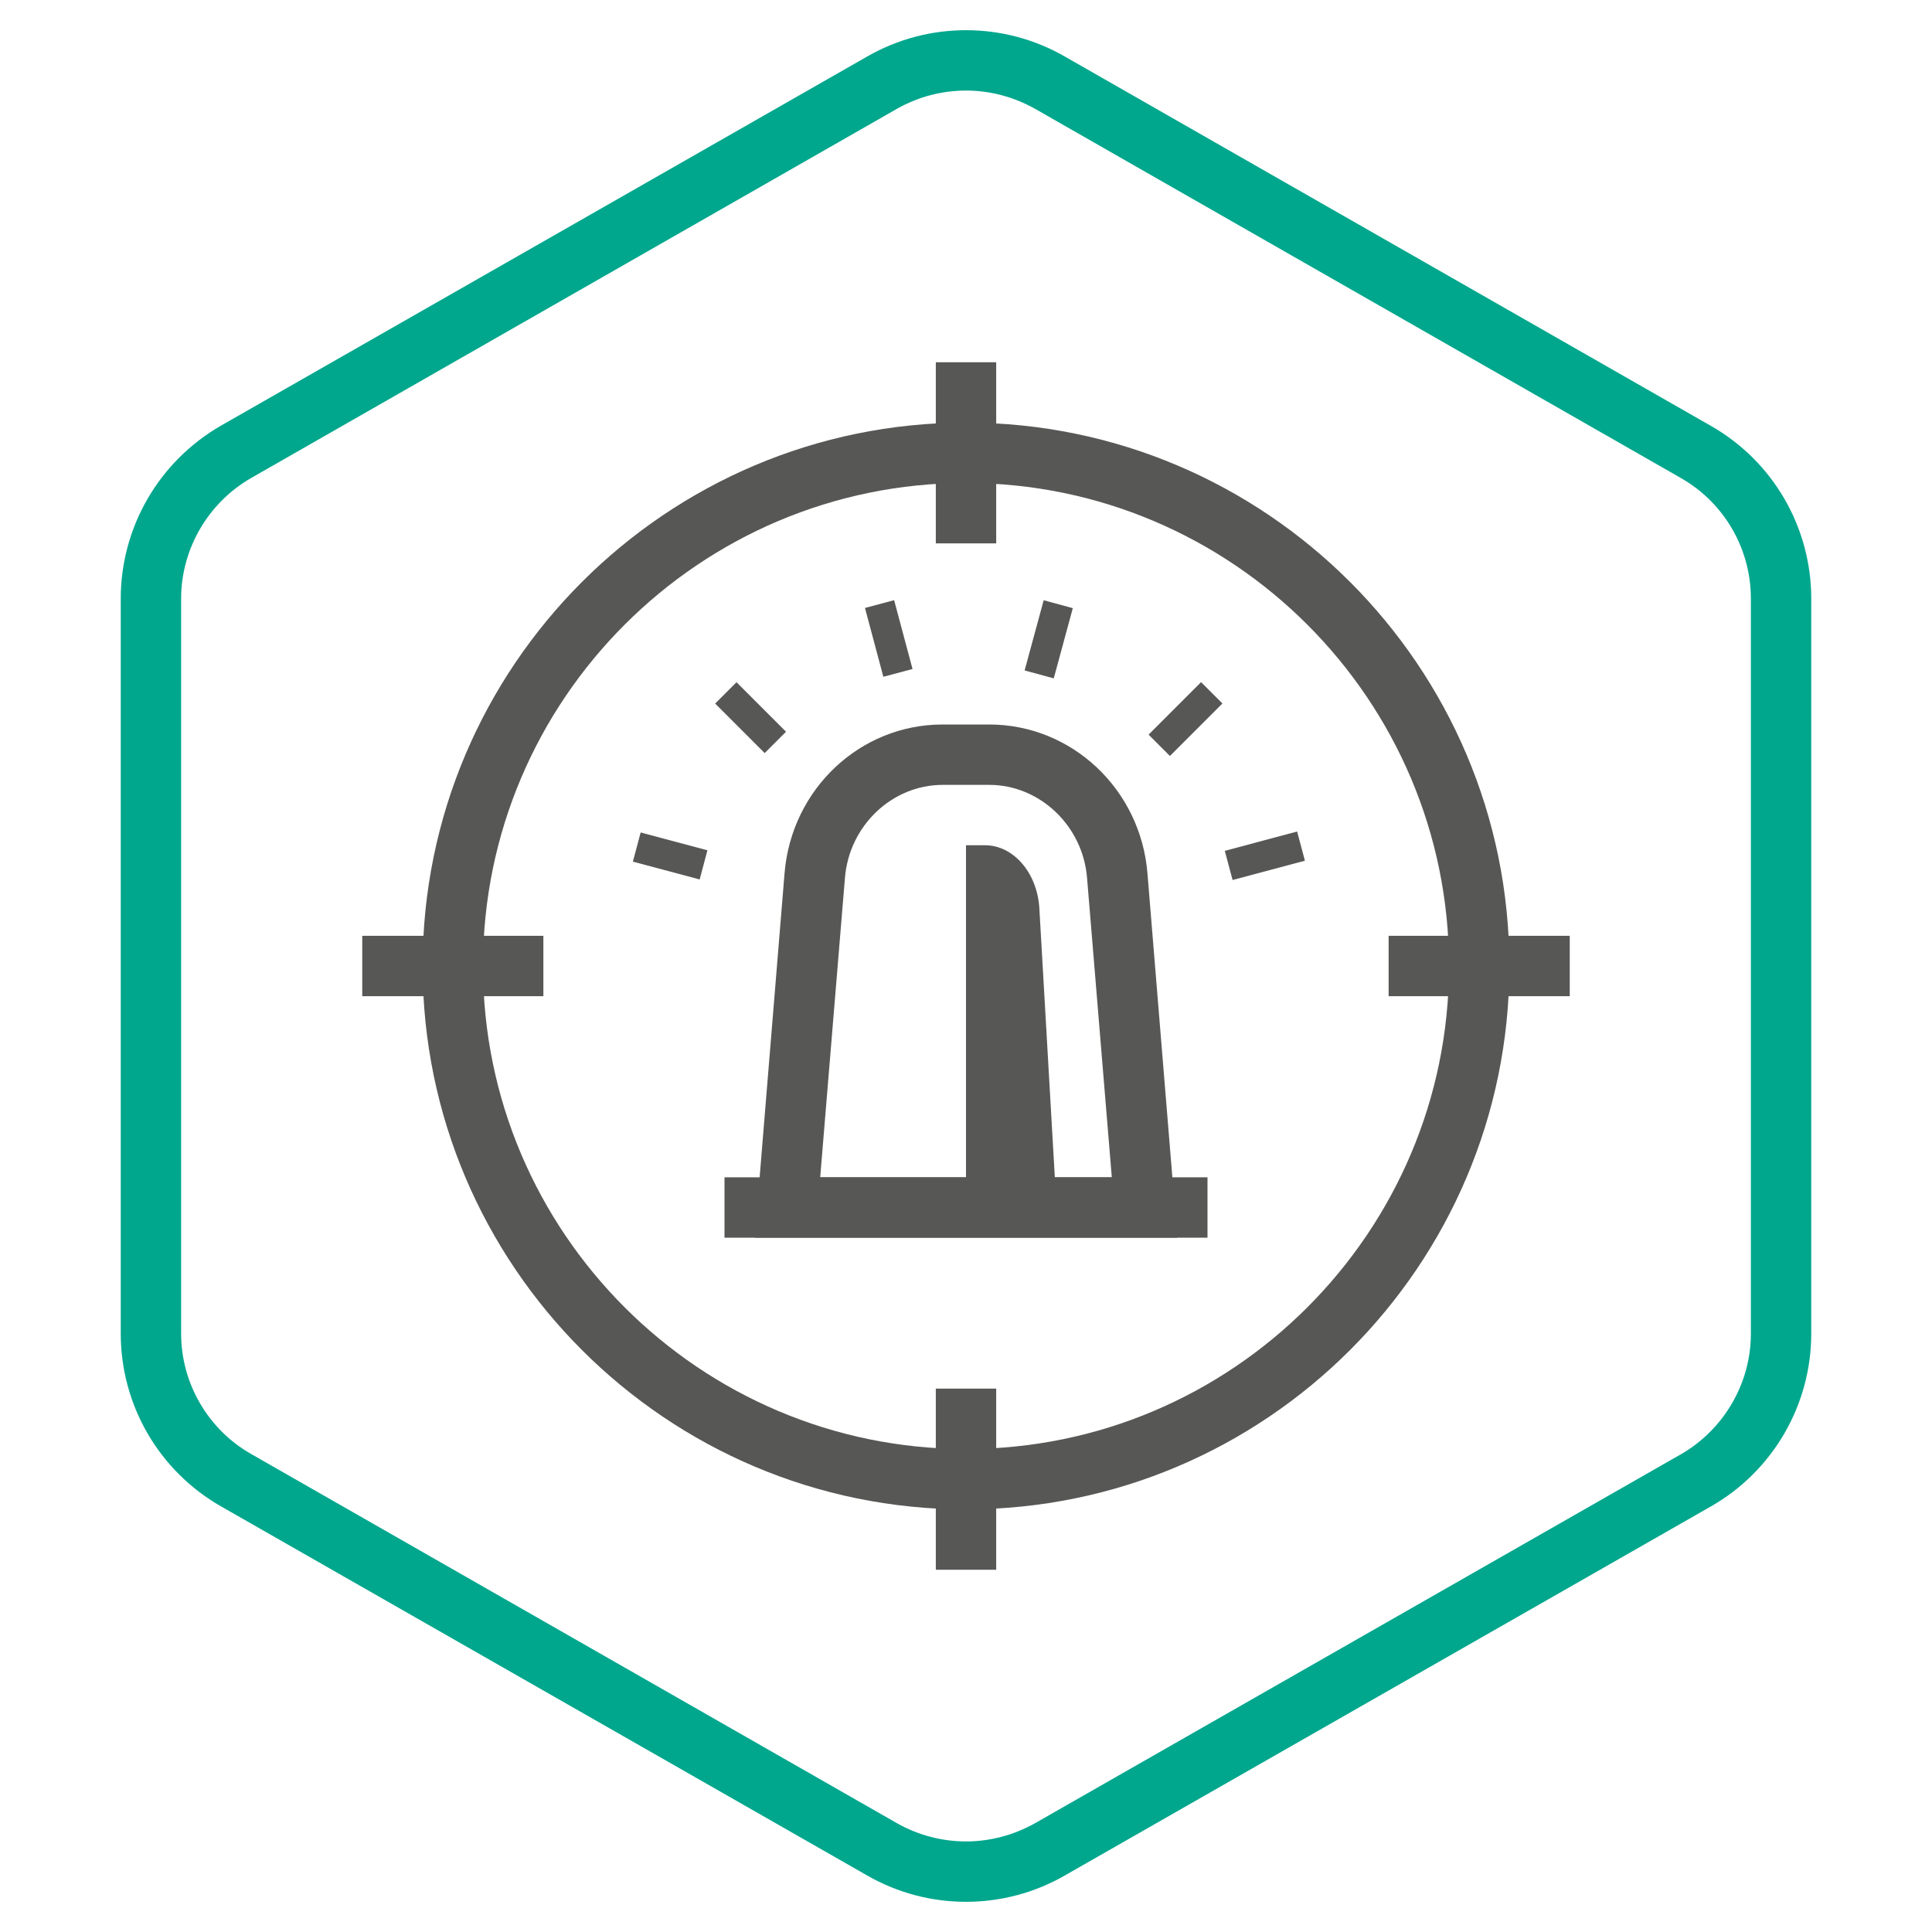
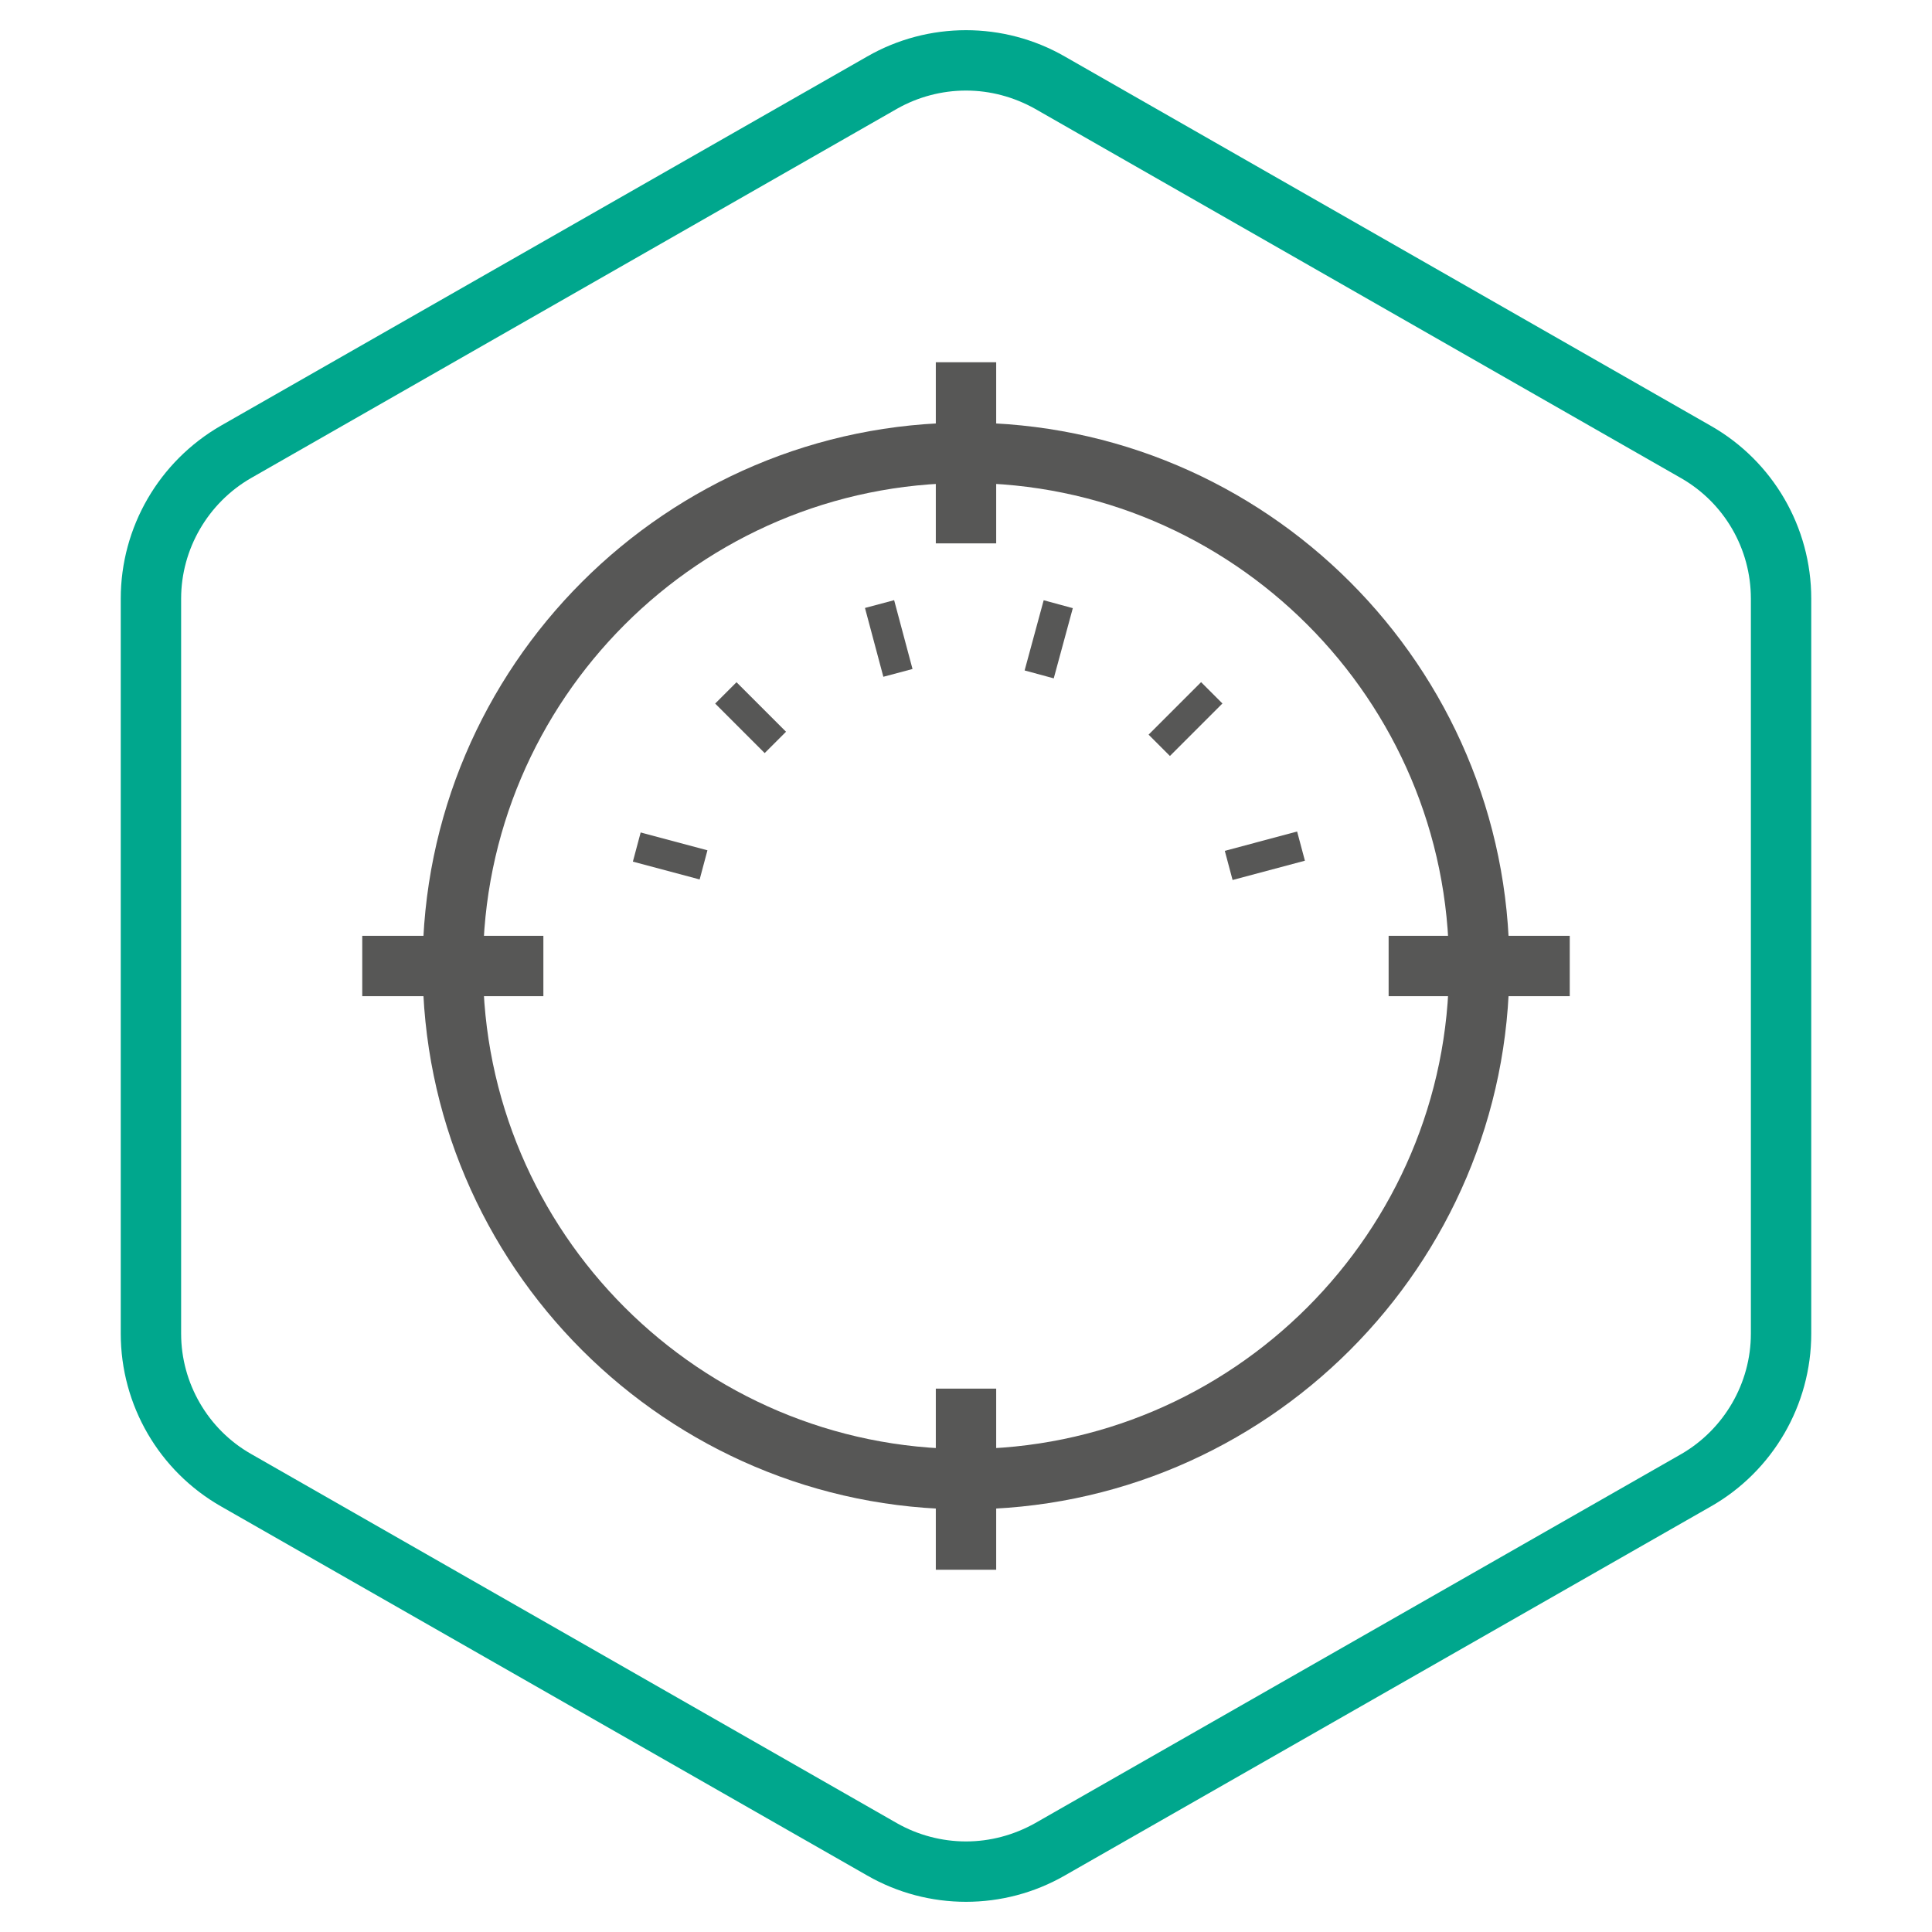
<svg xmlns="http://www.w3.org/2000/svg" version="1.1" x="0px" y="0px" viewBox="0 0 64 64" style="enable-background:new 0 0 64 64;" xml:space="preserve">
  <style type="text/css">
	.st0{display:none;}
	.st1{display:inline;}
	.st2{fill:#FFFFFF;}
	.st3{fill:#1D1D1B;}
	.st4{fill:#23D1AE;}
	.st5{fill-rule:evenodd;clip-rule:evenodd;fill:#FFFFFF;}
	.st6{fill-rule:evenodd;clip-rule:evenodd;fill:#1D1D1B;}
	.st7{fill-rule:evenodd;clip-rule:evenodd;}
	.st8{display:inline;fill:#FFFFFF;}
	.st9{display:none;fill:#58595B;}
	.st10{display:inline;fill:#58595B;}
	.st11{fill:#00A78D;}
	.st12{fill-rule:evenodd;clip-rule:evenodd;fill:#00A88E;}
	.st13{fill:#575756;}
	.st14{fill-rule:evenodd;clip-rule:evenodd;fill:#575756;}
</style>
  <g id="Layer_2">
</g>
  <g id="Layer_3">
    <g>
      <g>
        <path class="st11" d="M32,3c0.8,0,1.58,0.21,2.28,0.6l21.41,12.24c1.43,0.82,2.31,2.34,2.31,3.99v24.35     c0,1.64-0.89,3.17-2.31,3.99L34.28,60.4C33.58,60.79,32.8,61,32,61c-0.8,0-1.59-0.21-2.28-0.6L8.31,48.16     C6.89,47.35,6,45.82,6,44.18V19.83c0-1.64,0.89-3.17,2.31-3.99L29.72,3.6C30.41,3.21,31.2,3,32,3 M32,1     c-1.13,0-2.26,0.29-3.27,0.87L7.32,14.1C5.27,15.28,4,17.46,4,19.83v24.35c0,2.37,1.27,4.55,3.32,5.72l21.41,12.23     C29.74,62.71,30.87,63,32,63c1.13,0,2.26-0.29,3.27-0.87L56.68,49.9c2.05-1.17,3.32-3.36,3.32-5.72V19.83     c0-2.37-1.27-4.55-3.32-5.72L35.27,1.87C34.26,1.29,33.13,1,32,1" />
      </g>
      <g>
-         <path class="st13" d="M32.77,26c1.67,0,3.1,1.35,3.24,3.08L36.83,39h-9.66l0.82-9.92c0.14-1.73,1.56-3.08,3.24-3.08H32.77      M32.77,24h-1.55c-2.73,0-5,2.14-5.23,4.92L25,41h14l-0.99-12.08C37.78,26.14,35.5,24,32.77,24L32.77,24z" />
-         <path class="st13" d="M32,28h0.63c0.94,0,1.73,0.91,1.8,2.09L35,40h-3V28z" />
-         <path class="st14" d="M24,39h16v2H24V39z" />
+         <path class="st14" d="M24,39v2H24V39z" />
        <g>
          <path class="st13" d="M32,16c8.82,0,16,7.18,16,16s-7.18,16-16,16s-16-7.18-16-16S23.18,16,32,16 M32,14c-9.92,0-18,8.07-18,18      s8.08,18,18,18s18-8.07,18-18S41.92,14,32,14L32,14z" />
          <path class="st14" d="M31,12v6h2v-6H31z" />
          <path class="st14" d="M31,46v6h2v-6H31z" />
          <path class="st14" d="M52,31h-6v2h6V31z" />
          <path class="st14" d="M18,31h-6v2h6V31z" />
        </g>
        <g>
          <g>
            <rect x="24.37" y="22.61" transform="matrix(0.707 -0.707 0.707 0.707 -9.524 24.551)" class="st13" width="1" height="2.32" />
          </g>
          <g>
            <rect x="38.05" y="23.32" transform="matrix(0.707 -0.707 0.707 0.707 -5.34 34.75)" class="st13" width="2.46" height="1" />
          </g>
          <g>
            <rect x="21.7" y="27.2" transform="matrix(0.258 -0.966 0.966 0.258 -10.909 42.487)" class="st13" width="1" height="2.29" />
          </g>
          <g>
            <rect x="33.53" y="20.66" transform="matrix(0.262 -0.965 0.965 0.262 5.22 49.153)" class="st13" width="2.41" height="1" />
          </g>
          <g>
            <rect x="40.66" y="27.87" transform="matrix(0.966 -0.258 0.258 0.966 -5.895 11.753)" class="st13" width="2.48" height="1" />
          </g>
          <g>
            <rect x="28.95" y="19.96" transform="matrix(0.966 -0.258 0.258 0.966 -4.462 8.327)" class="st13" width="1" height="2.36" />
          </g>
        </g>
      </g>
    </g>
  </g>
  <g id="Layer_5">
</g>
</svg>